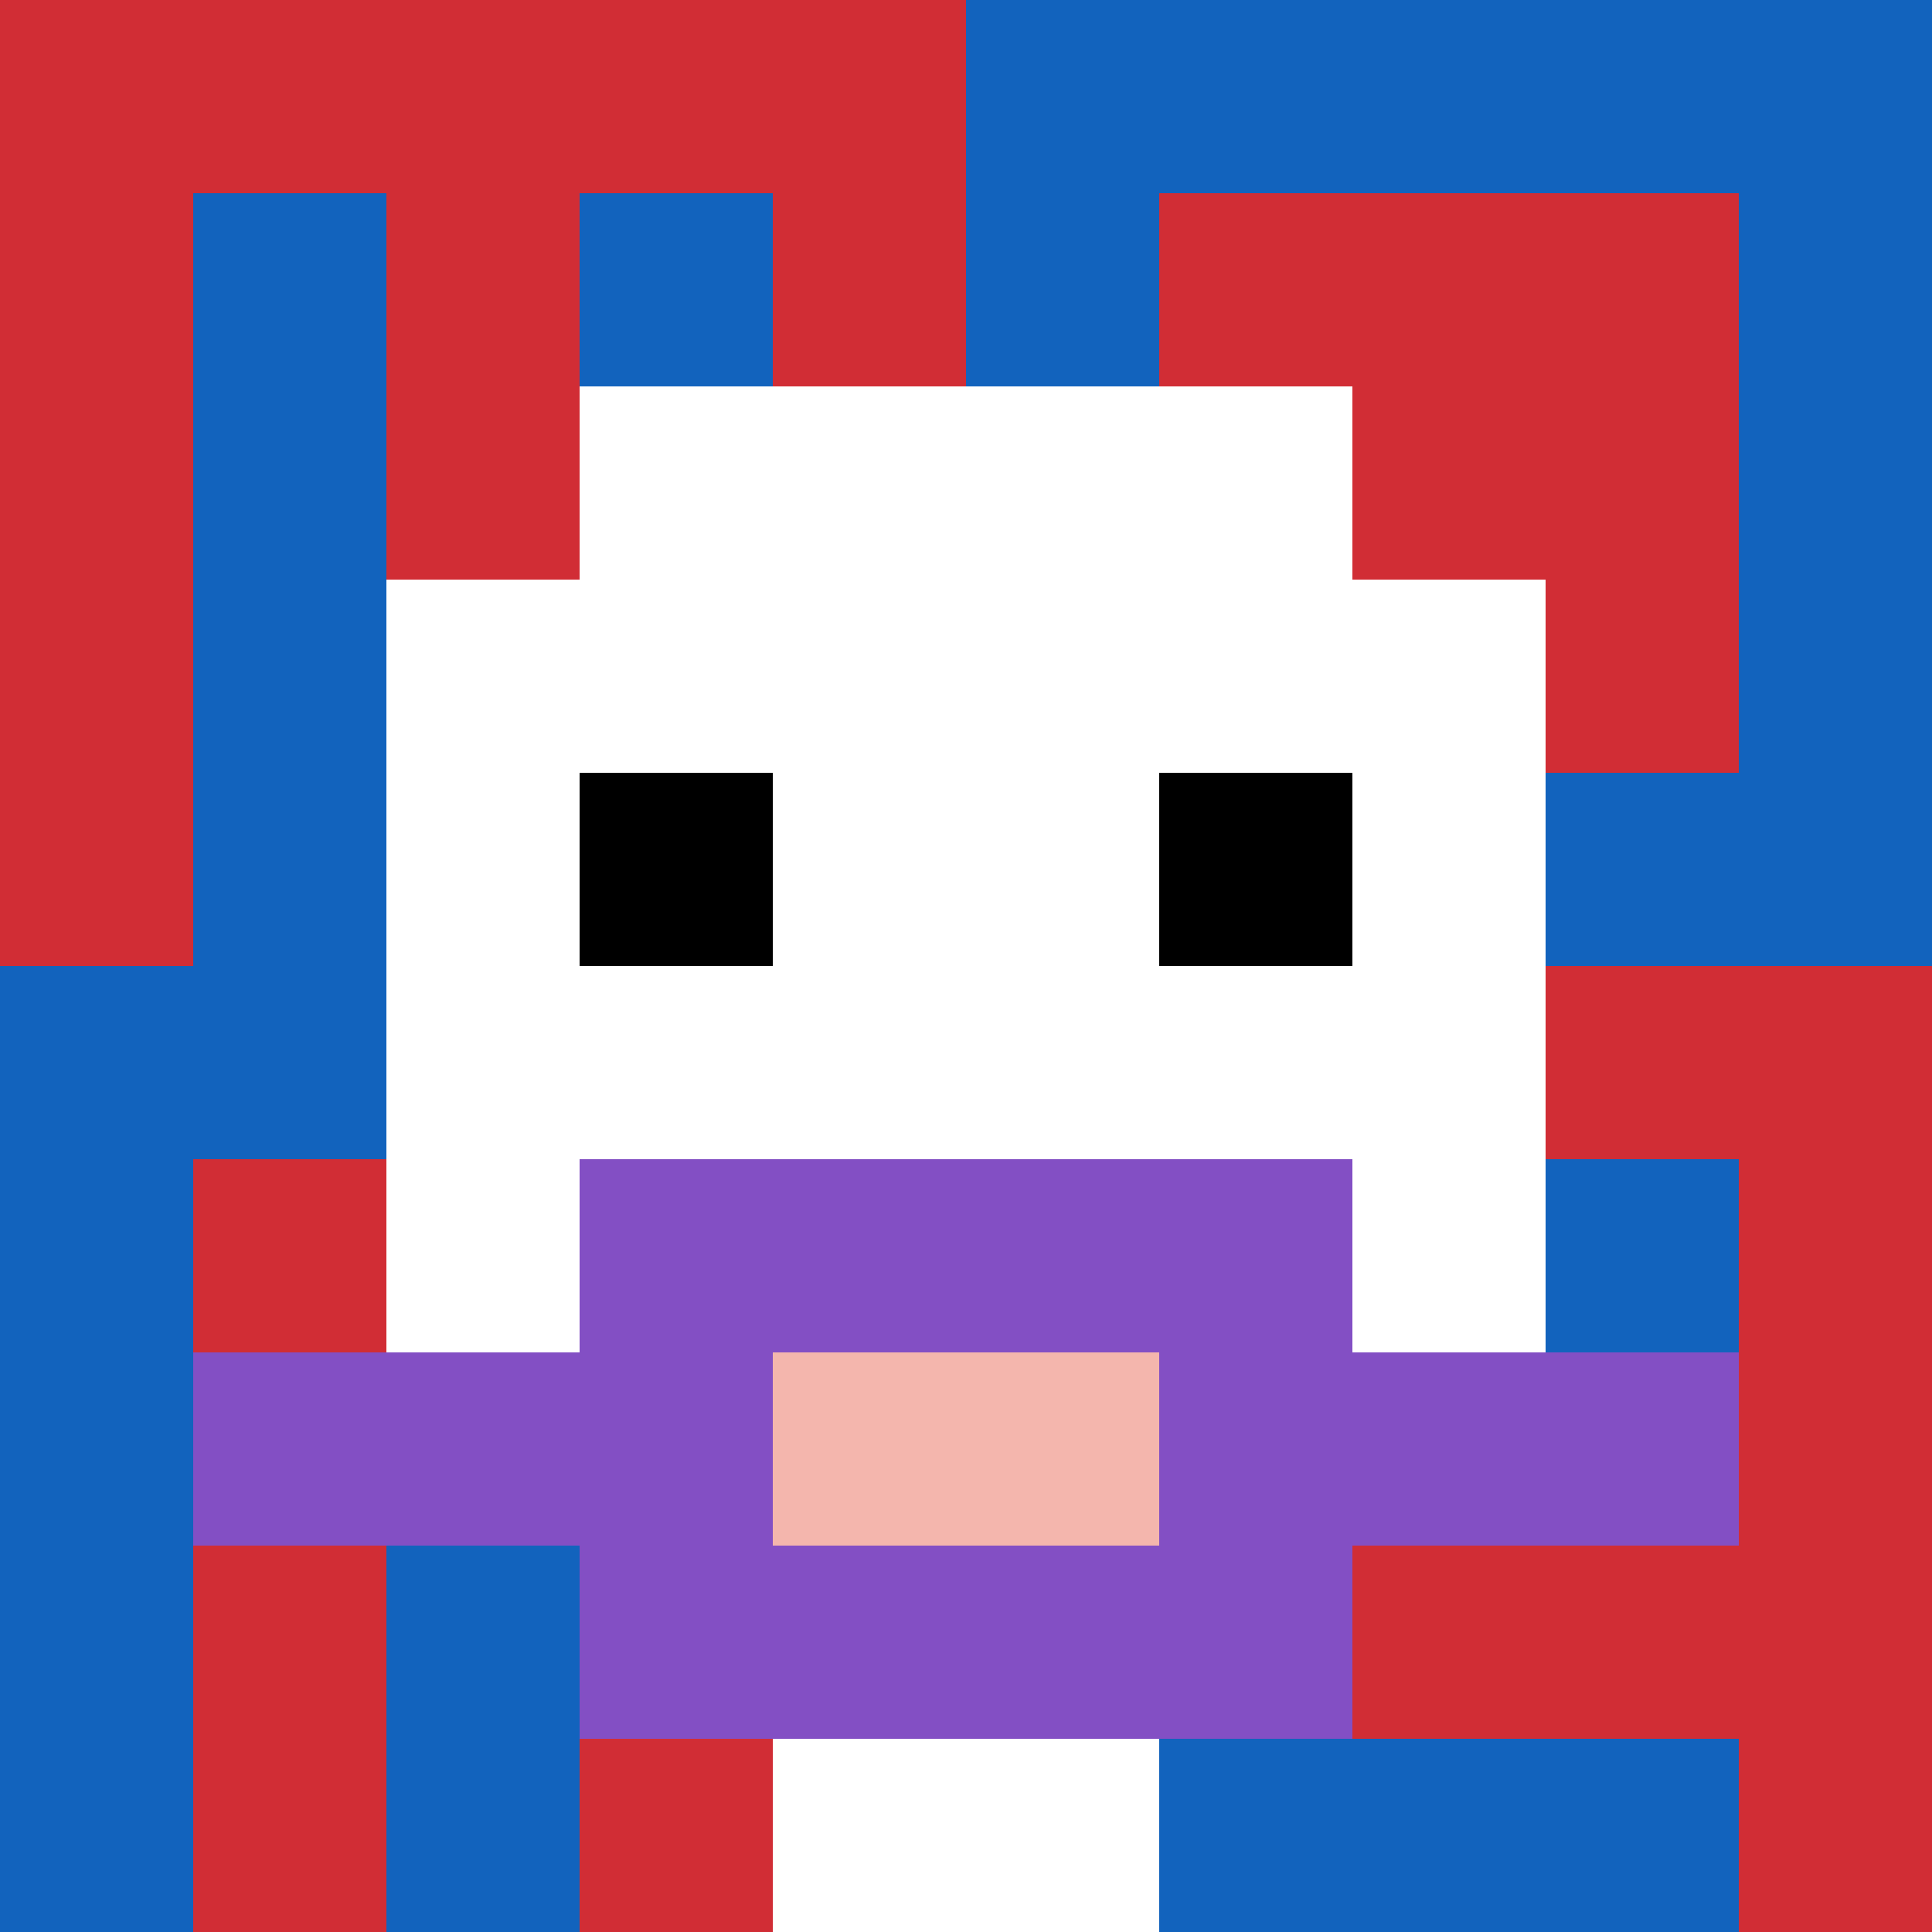
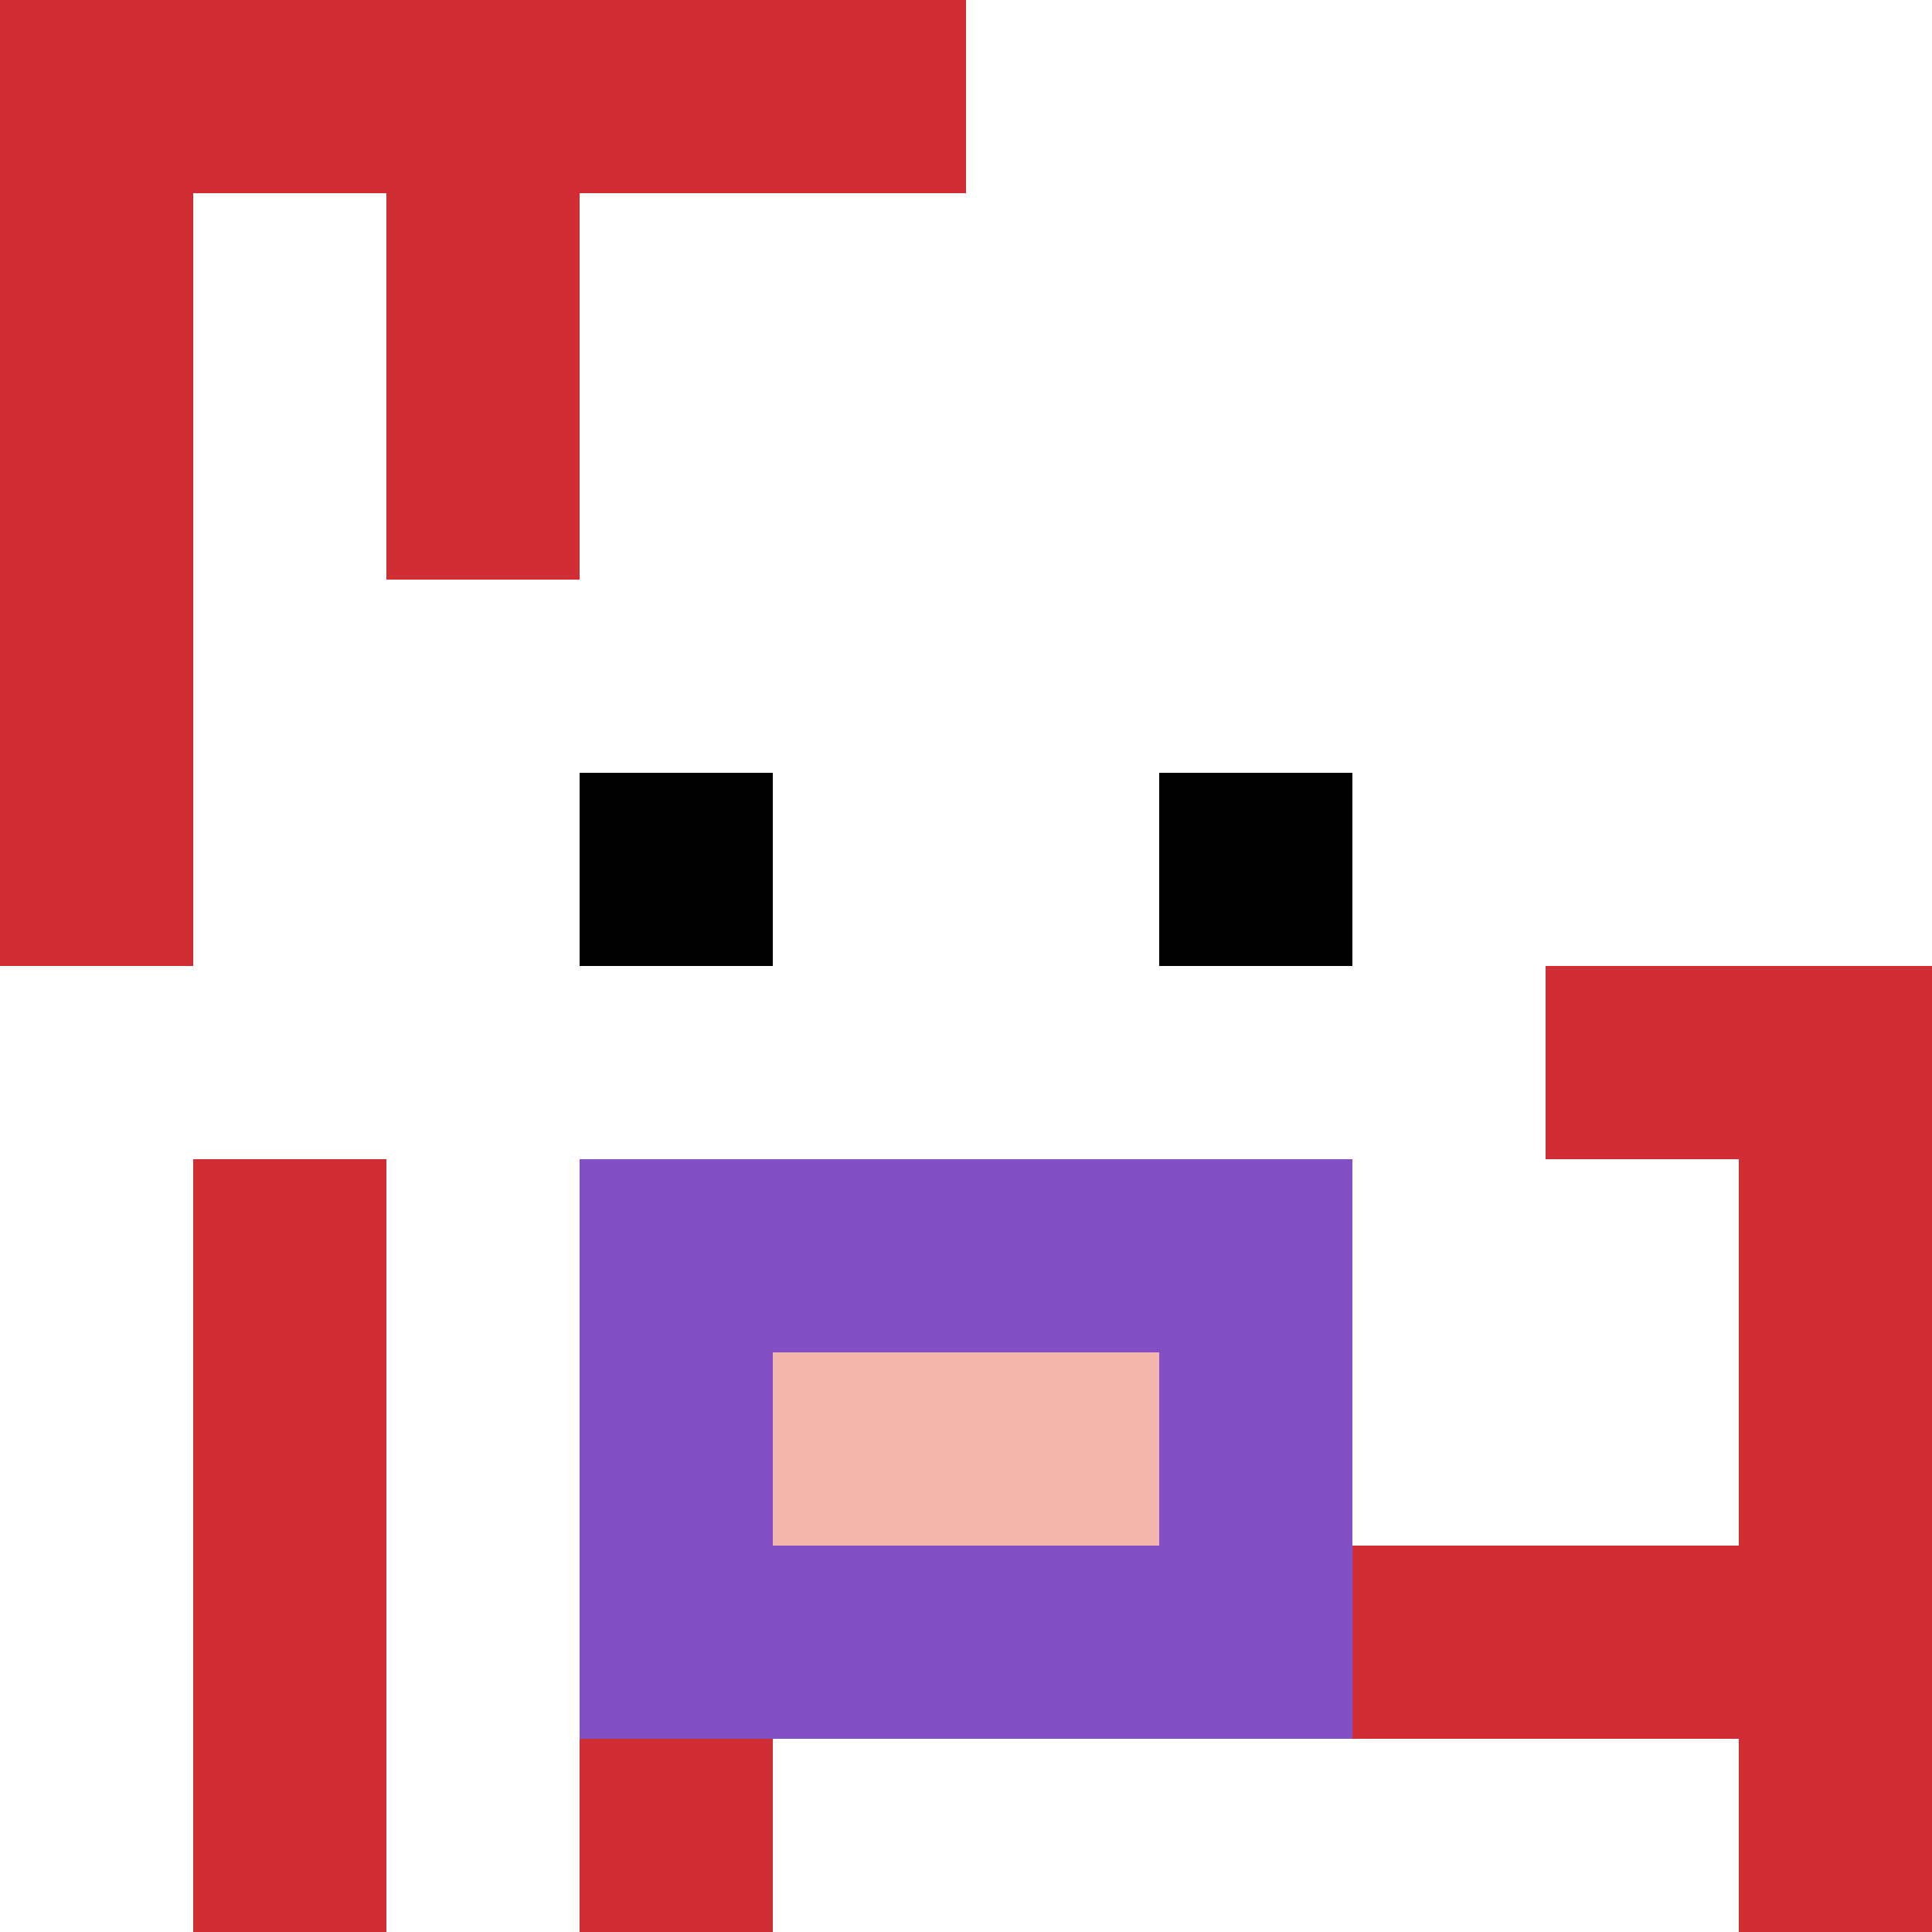
<svg xmlns="http://www.w3.org/2000/svg" viewBox="0 0 304 304" id="DOMO-GOOSE">
  <g id="0-0">
-     <rect x="0" y="0" height="304" width="304" fill="#1263BD" />
    <g>
      <rect id="0-0-0-0-5-1" x="0" y="0" width="152" height="30.4" fill="#D12D35" />
      <rect id="0-0-0-0-1-5" x="0" y="0" width="30.4" height="152" fill="#D12D35" />
      <rect id="0-0-2-0-1-5" x="60.8" y="0" width="30.4" height="152" fill="#D12D35" />
-       <rect id="0-0-4-0-1-5" x="121.6" y="0" width="30.4" height="152" fill="#D12D35" />
-       <rect id="0-0-6-1-3-3" x="182.4" y="30.4" width="91.2" height="91.2" fill="#D12D35" />
      <rect id="0-0-1-6-1-4" x="30.4" y="182.4" width="30.4" height="121.6" fill="#D12D35" />
      <rect id="0-0-3-6-1-4" x="91.2" y="182.4" width="30.4" height="121.6" fill="#D12D35" />
      <rect id="0-0-5-5-5-1" x="152" y="152" width="152" height="30.4" fill="#D12D35" />
      <rect id="0-0-5-8-5-1" x="152" y="243.2" width="152" height="30.4" fill="#D12D35" />
      <rect id="0-0-5-5-1-5" x="152" y="152" width="30.4" height="152" fill="#D12D35" />
      <rect id="0-0-9-5-1-5" x="273.6" y="152" width="30.4" height="152" fill="#D12D35" />
    </g>
    <g>
      <rect id="0-0-3-2-4-7" x="91.2" y="60.8" width="121.6" height="212.8" fill="#ffffff" />
      <rect id="0-0-2-3-6-5" x="60.8" y="91.2" width="182.4" height="152" fill="#ffffff" />
      <rect id="0-0-4-8-2-2" x="121.6" y="243.2" width="60.8" height="60.8" fill="#ffffff" />
-       <rect id="0-0-1-7-8-1" x="30.4" y="212.8" width="243.2" height="30.4" fill="#834FC4" />
      <rect id="0-0-3-6-4-3" x="91.2" y="182.4" width="121.6" height="91.2" fill="#834FC4" />
      <rect id="0-0-4-7-2-1" x="121.6" y="212.8" width="60.8" height="30.4" fill="#F4B6AD" />
      <rect id="0-0-3-4-1-1" x="91.2" y="121.6" width="30.4" height="30.4" fill="#000000" />
      <rect id="0-0-6-4-1-1" x="182.4" y="121.6" width="30.4" height="30.4" fill="#000000" />
    </g>
    <rect x="0" y="0" stroke="white" stroke-width="0" height="304" width="304" fill="none" />
  </g>
</svg>